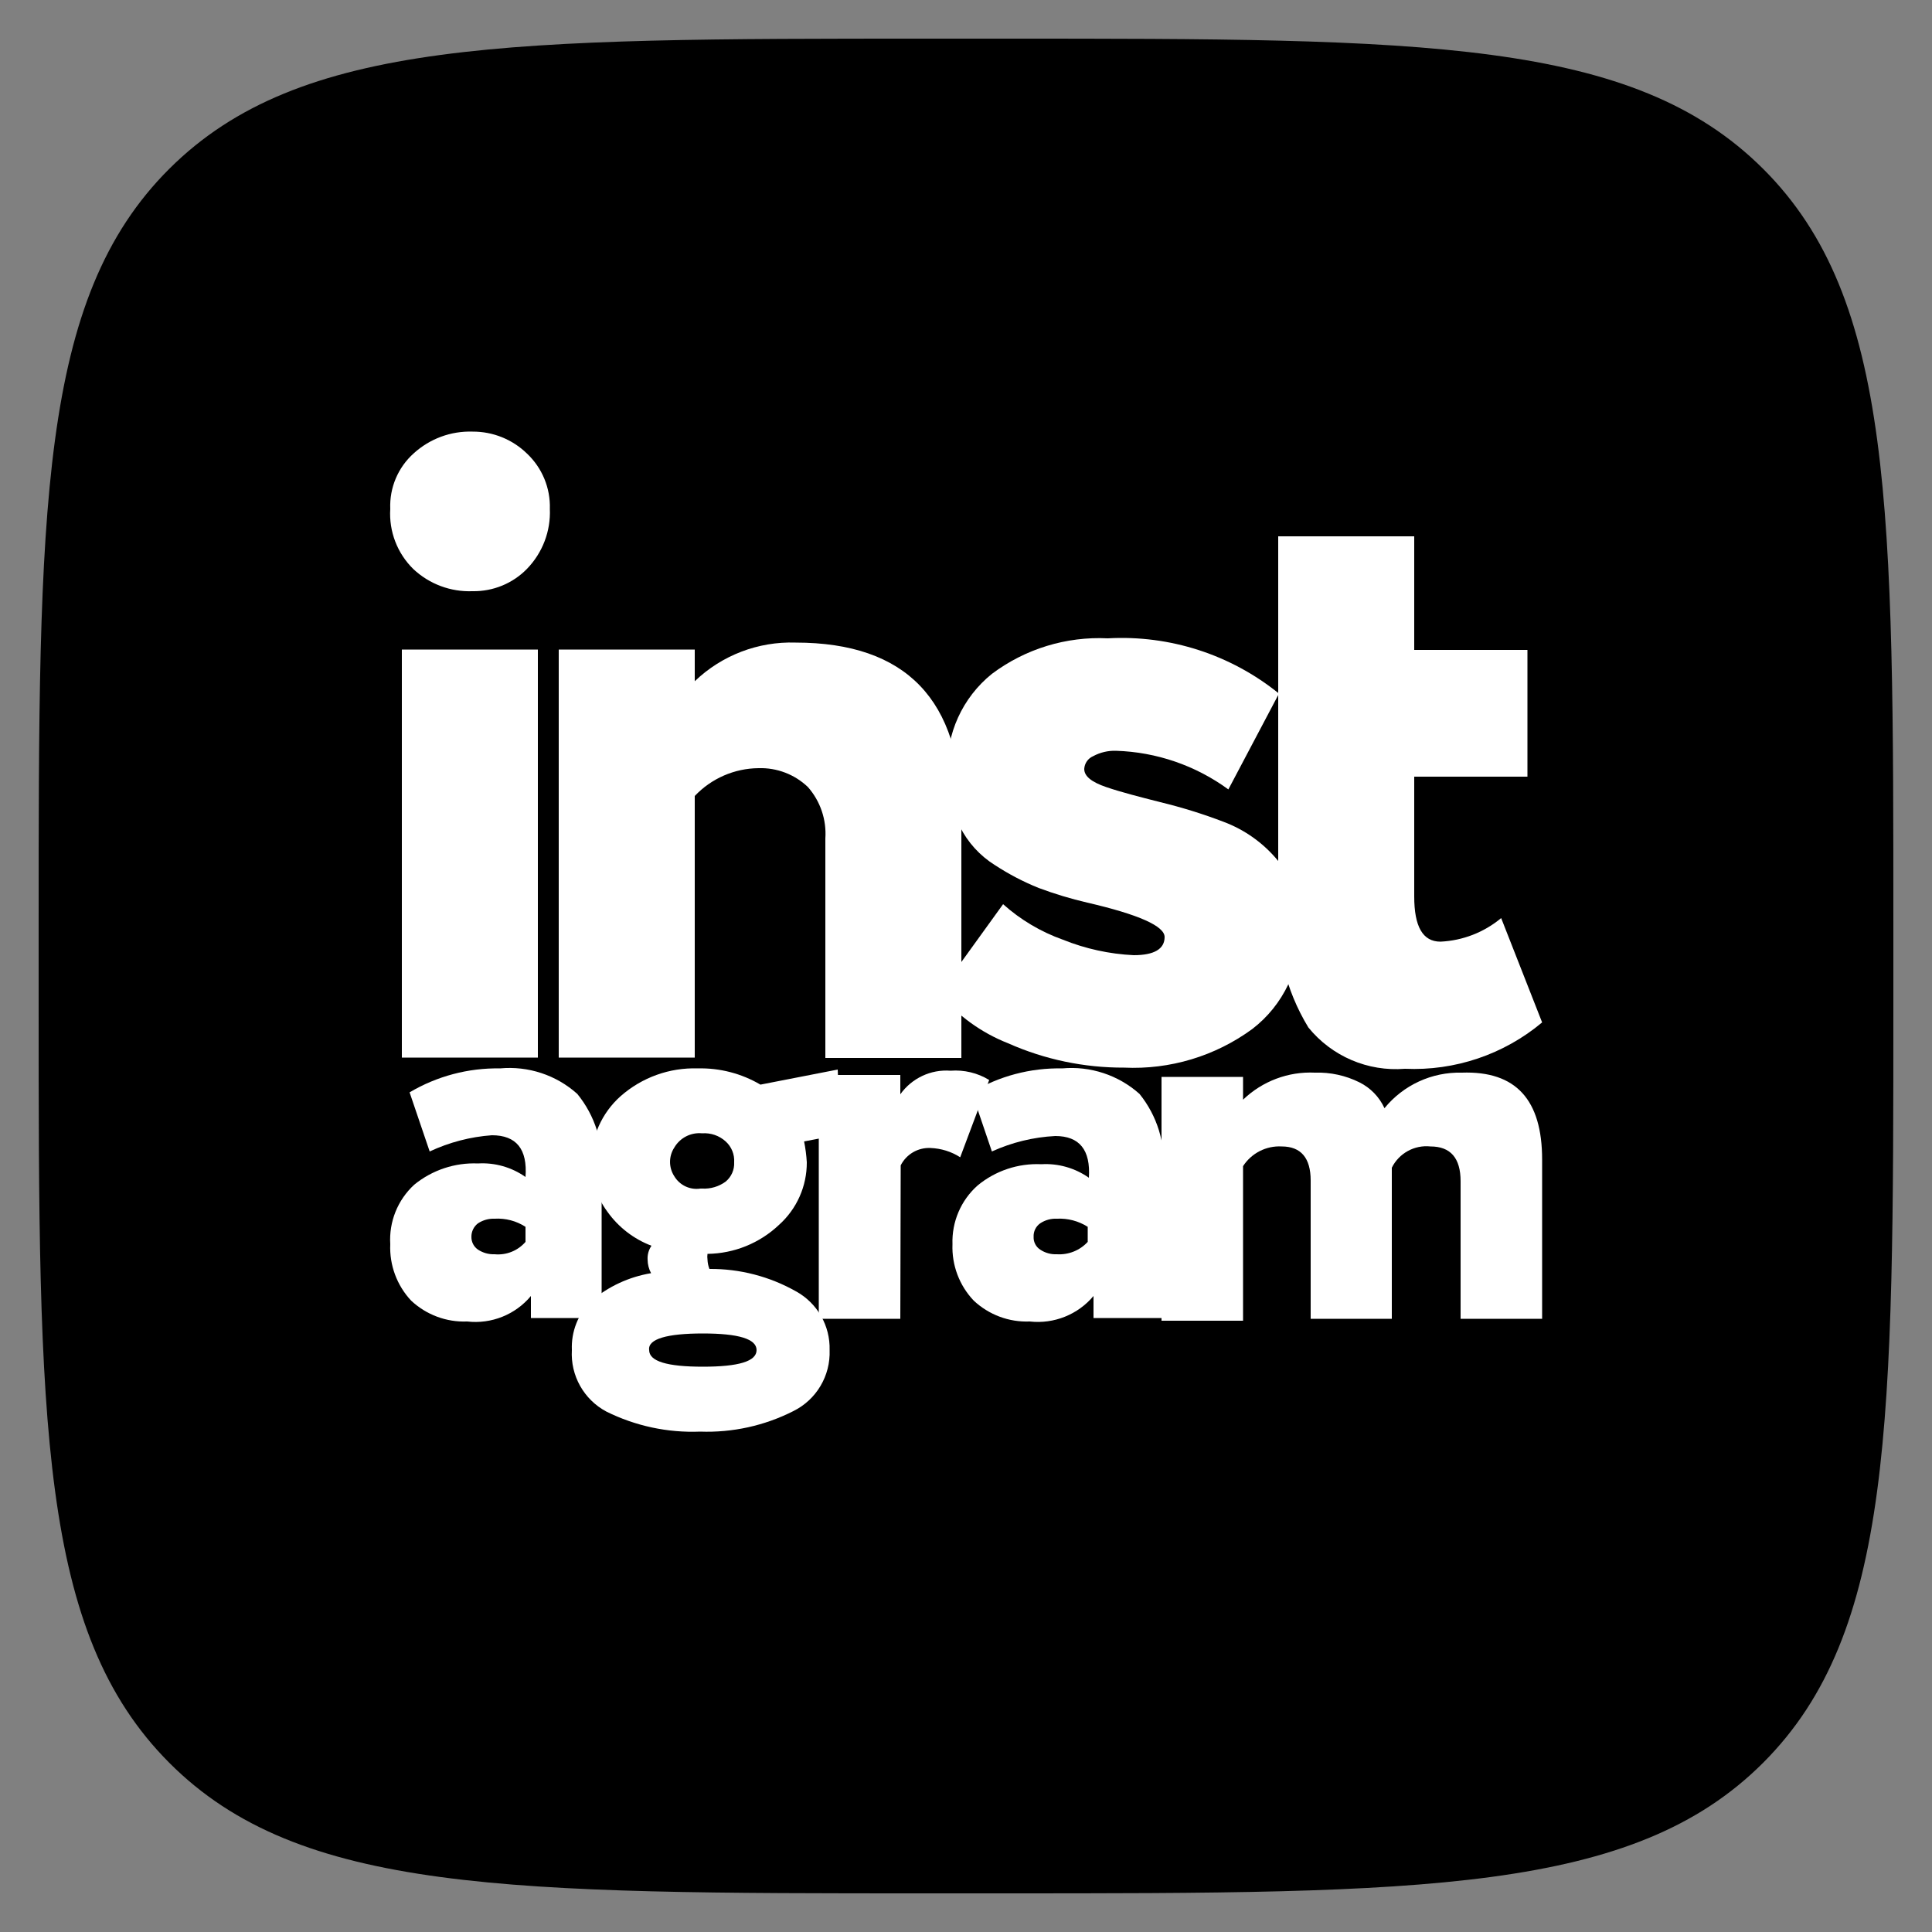
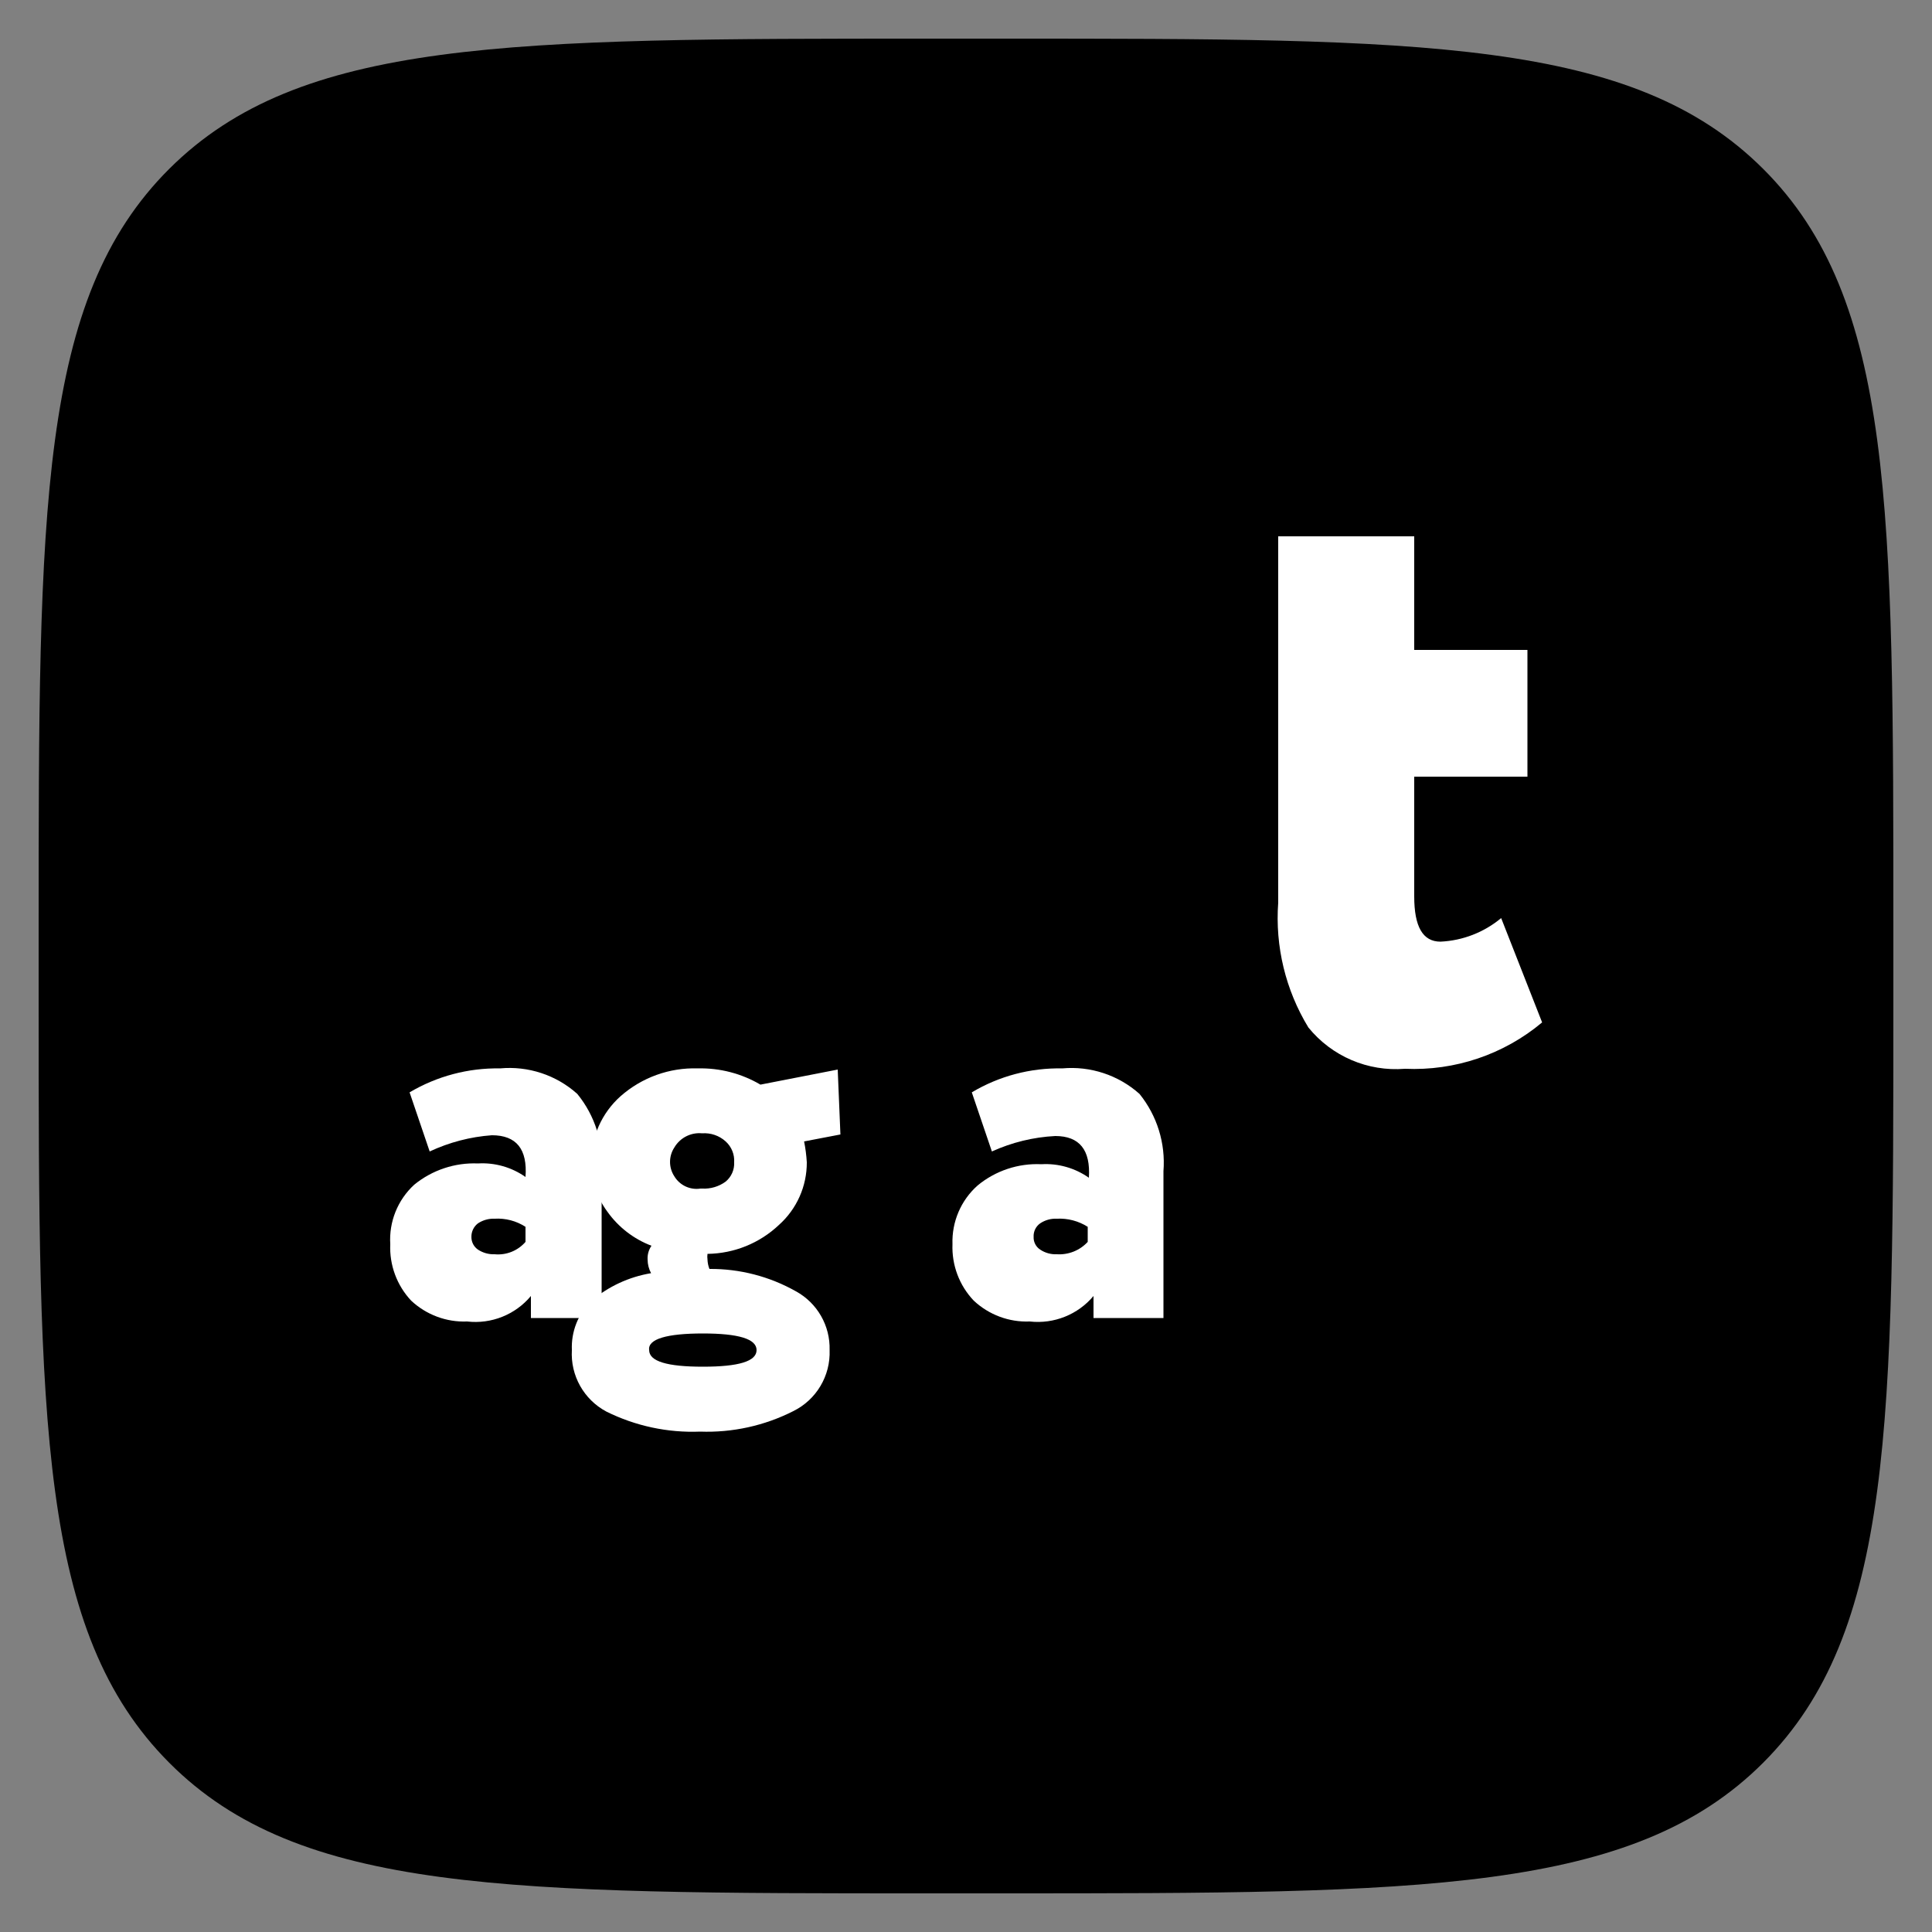
<svg xmlns="http://www.w3.org/2000/svg" viewBox="6319.217 5242.261 50 50">
  <rect x="6319.217" y="5242.261" width="50" height="50" fill="#808080" stroke="none" />
  <path fill="url(#tSvgGradient137c191b47a)" stroke="none" fill-opacity="1" stroke-width="1" stroke-opacity="1" class="cls-1" id="tSvg1095d9ac33c" d="M 6320.217 5266.301 C 6320.217 5255.431 6320.217 5250.001 6323.597 5246.631 C 6326.977 5243.261 6332.397 5243.261 6343.257 5243.261 C 6343.897 5243.261 6344.537 5243.261 6345.177 5243.261 C 6356.037 5243.261 6361.467 5243.261 6364.847 5246.631 C 6368.227 5250.001 6368.217 5255.431 6368.217 5266.301 C 6368.217 5266.941 6368.217 5267.581 6368.217 5268.221 C 6368.217 5279.081 6368.217 5284.511 6364.847 5287.881 C 6361.477 5291.251 6356.037 5291.261 6345.177 5291.261 C 6344.537 5291.261 6343.897 5291.261 6343.257 5291.261 C 6332.397 5291.261 6326.967 5291.261 6323.597 5287.881 C 6320.227 5284.501 6320.217 5279.081 6320.217 5268.221C 6320.217 5267.581 6320.217 5266.941 6320.217 5266.301Z" />
-   <path fill="rgb(255, 255, 255)" stroke="none" fill-opacity="1" stroke-width="1" stroke-opacity="1" class="cls-2" id="tSvg12384a18003" d="M 6329.317 5255.431 C 6329.294 5254.884 6329.518 5254.355 6329.927 5253.991 C 6330.342 5253.614 6330.887 5253.413 6331.447 5253.431 C 6331.974 5253.428 6332.481 5253.633 6332.857 5254.001 C 6333.249 5254.372 6333.464 5254.892 6333.447 5255.431 C 6333.472 5256.007 6333.258 5256.567 6332.857 5256.981 C 6332.488 5257.361 6331.977 5257.57 6331.447 5257.561 C 6330.882 5257.583 6330.331 5257.378 6329.917 5256.991C 6329.499 5256.583 6329.28 5256.014 6329.317 5255.431Z M 6333.137 5269.631 C 6331.964 5269.631 6330.791 5269.631 6329.617 5269.631 C 6329.617 5266.111 6329.617 5262.591 6329.617 5259.071 C 6330.791 5259.071 6331.964 5259.071 6333.137 5259.071C 6333.137 5262.591 6333.137 5266.111 6333.137 5269.631Z" />
-   <path fill="rgb(255, 255, 255)" stroke="none" fill-opacity="1" stroke-width="1" stroke-opacity="1" class="cls-2" id="tSvgef5ecc47f" d="M 6337.197 5269.631 C 6336.024 5269.631 6334.851 5269.631 6333.677 5269.631 C 6333.677 5266.111 6333.677 5262.591 6333.677 5259.071 C 6334.851 5259.071 6336.024 5259.071 6337.197 5259.071 C 6337.197 5259.344 6337.197 5259.618 6337.197 5259.891 C 6337.897 5259.22 6338.838 5258.859 6339.807 5258.891 C 6342.667 5258.891 6344.097 5260.378 6344.097 5263.351 C 6344.097 5265.448 6344.097 5267.544 6344.097 5269.641 C 6342.924 5269.641 6341.751 5269.641 6340.577 5269.641 C 6340.577 5267.748 6340.577 5265.854 6340.577 5263.961 C 6340.61 5263.475 6340.448 5262.997 6340.127 5262.631 C 6339.784 5262.302 6339.323 5262.126 6338.847 5262.141 C 6338.222 5262.147 6337.627 5262.407 6337.197 5262.861C 6337.197 5265.118 6337.197 5267.374 6337.197 5269.631Z" />
-   <path fill="rgb(255, 255, 255)" stroke="none" fill-opacity="1" stroke-width="1" stroke-opacity="1" class="cls-2" id="tSvg18ecdb76e47" d="M 6349.357 5266.511 C 6349.357 5266.231 6348.697 5265.931 6347.357 5265.621 C 6346.93 5265.522 6346.509 5265.395 6346.097 5265.241 C 6345.702 5265.082 6345.324 5264.884 6344.967 5264.651 C 6344.577 5264.408 6344.262 5264.062 6344.057 5263.651 C 6343.84 5263.209 6343.731 5262.723 6343.737 5262.231 C 6343.698 5261.253 6344.125 5260.315 6344.887 5259.701 C 6345.749 5259.054 6346.811 5258.728 6347.887 5258.781 C 6349.49 5258.691 6351.069 5259.201 6352.317 5260.211 C 6351.881 5261.038 6351.444 5261.864 6351.007 5262.691 C 6350.16 5262.072 6349.146 5261.723 6348.097 5261.691 C 6347.892 5261.685 6347.688 5261.733 6347.507 5261.831 C 6347.374 5261.888 6347.285 5262.016 6347.277 5262.161 C 6347.277 5262.351 6347.467 5262.501 6347.847 5262.631 C 6348.227 5262.761 6348.697 5262.881 6349.247 5263.021 C 6349.804 5263.156 6350.352 5263.326 6350.887 5263.531 C 6351.433 5263.736 6351.916 5264.081 6352.287 5264.531 C 6352.677 5265.033 6352.879 5265.656 6352.857 5266.291 C 6352.89 5267.305 6352.432 5268.273 6351.627 5268.891 C 6350.668 5269.594 6349.496 5269.947 6348.307 5269.891 C 6347.274 5269.895 6346.252 5269.681 6345.307 5269.261 C 6344.61 5268.987 6343.994 5268.54 6343.517 5267.961 C 6344.071 5267.194 6344.624 5266.428 6345.177 5265.661 C 6345.629 5266.066 6346.156 5266.378 6346.727 5266.581 C 6347.311 5266.816 6347.929 5266.951 6348.557 5266.981C 6349.087 5266.981 6349.357 5266.821 6349.357 5266.511Z" />
  <path fill="rgb(255, 255, 255)" stroke="none" fill-opacity="1" stroke-width="1" stroke-opacity="1" class="cls-2" id="tSvg3aef42773b" d="M 6352.297 5265.621 C 6352.297 5262.461 6352.297 5259.301 6352.297 5256.141 C 6353.471 5256.141 6354.644 5256.141 6355.817 5256.141 C 6355.817 5257.121 6355.817 5258.101 6355.817 5259.081 C 6356.794 5259.081 6357.771 5259.081 6358.747 5259.081 C 6358.747 5260.174 6358.747 5261.268 6358.747 5262.361 C 6357.771 5262.361 6356.794 5262.361 6355.817 5262.361 C 6355.817 5263.394 6355.817 5264.428 6355.817 5265.461 C 6355.817 5266.241 6356.037 5266.631 6356.497 5266.631 C 6357.073 5266.604 6357.624 5266.39 6358.067 5266.021 C 6358.421 5266.921 6358.774 5267.821 6359.127 5268.721 C 6358.136 5269.551 6356.869 5269.979 6355.577 5269.921 C 6354.618 5269.999 6353.683 5269.599 6353.077 5268.851C 6352.487 5267.882 6352.214 5266.753 6352.297 5265.621Z" />
  <path fill="rgb(255, 255, 255)" stroke="none" fill-opacity="1" stroke-width="1" stroke-opacity="1" class="cls-2" id="tSvgabc220ae5c" d="M 6330.337 5272.061 C 6330.164 5271.551 6329.991 5271.041 6329.817 5270.531 C 6330.525 5270.112 6331.335 5269.897 6332.157 5269.911 C 6332.887 5269.843 6333.612 5270.082 6334.157 5270.571 C 6334.616 5271.132 6334.841 5271.848 6334.787 5272.571 C 6334.787 5273.838 6334.787 5275.104 6334.787 5276.371 C 6334.177 5276.371 6333.567 5276.371 6332.957 5276.371 C 6332.957 5276.181 6332.957 5275.991 6332.957 5275.801 C 6332.554 5276.285 6331.933 5276.533 6331.307 5276.461 C 6330.771 5276.483 6330.249 5276.288 6329.857 5275.921 C 6329.488 5275.527 6329.293 5275 6329.317 5274.461 C 6329.281 5273.88 6329.509 5273.315 6329.937 5272.921 C 6330.402 5272.542 6330.989 5272.346 6331.587 5272.371 C 6332.025 5272.345 6332.459 5272.469 6332.817 5272.721 C 6332.871 5272.001 6332.581 5271.641 6331.947 5271.641C 6331.39 5271.681 6330.844 5271.824 6330.337 5272.061Z M 6332.017 5274.721 C 6332.32 5274.75 6332.618 5274.631 6332.817 5274.401 C 6332.817 5274.271 6332.817 5274.141 6332.817 5274.011 C 6332.58 5273.858 6332.3 5273.784 6332.017 5273.801 C 6331.865 5273.795 6331.715 5273.837 6331.587 5273.921 C 6331.478 5274.004 6331.415 5274.134 6331.417 5274.271 C 6331.415 5274.403 6331.479 5274.527 6331.587 5274.601C 6331.715 5274.685 6331.865 5274.727 6332.017 5274.721Z" />
  <path fill="rgb(255, 255, 255)" stroke="none" fill-opacity="1" stroke-width="1" stroke-opacity="1" class="cls-2" id="tSvg15230fb05c1" d="M 6334.017 5277.201 C 6333.996 5276.726 6334.177 5276.264 6334.517 5275.931 C 6334.959 5275.555 6335.495 5275.306 6336.067 5275.211 C 6336.009 5275.104 6335.978 5274.983 6335.977 5274.861 C 6335.969 5274.733 6336.005 5274.606 6336.077 5274.501 C 6335.619 5274.327 6335.222 5274.021 6334.937 5273.621 C 6334.663 5273.251 6334.515 5272.802 6334.517 5272.341 C 6334.513 5271.688 6334.79 5271.065 6335.277 5270.631 C 6335.828 5270.145 6336.543 5269.887 6337.277 5269.911 C 6337.846 5269.897 6338.407 5270.043 6338.897 5270.331 C 6339.564 5270.201 6340.231 5270.071 6340.897 5269.941 C 6340.921 5270.501 6340.944 5271.061 6340.967 5271.621 C 6340.654 5271.681 6340.341 5271.741 6340.027 5271.801 C 6340.063 5271.979 6340.086 5272.159 6340.097 5272.341 C 6340.1 5272.959 6339.838 5273.549 6339.377 5273.961 C 6338.877 5274.435 6338.216 5274.702 6337.527 5274.711 C 6337.52 5274.761 6337.52 5274.811 6337.527 5274.861 C 6337.53 5274.943 6337.547 5275.024 6337.577 5275.101 C 6338.362 5275.095 6339.134 5275.295 6339.817 5275.681 C 6340.369 5275.984 6340.705 5276.571 6340.687 5277.201 C 6340.713 5277.867 6340.345 5278.486 6339.747 5278.781 C 6339.002 5279.159 6338.173 5279.341 6337.337 5279.311 C 6336.497 5279.345 6335.661 5279.166 6334.907 5278.791C 6334.326 5278.48 6333.978 5277.859 6334.017 5277.201Z M 6336.017 5277.201 C 6336.017 5277.491 6336.477 5277.631 6337.407 5277.631 C 6338.337 5277.631 6338.797 5277.491 6338.797 5277.201 C 6338.797 5276.911 6338.327 5276.771 6337.407 5276.771C 6336.487 5276.771 6335.977 5276.911 6336.017 5277.201Z M 6337.387 5273.021 C 6337.605 5273.034 6337.821 5272.97 6337.997 5272.841 C 6338.145 5272.718 6338.227 5272.533 6338.217 5272.341 C 6338.23 5272.137 6338.149 5271.938 6337.997 5271.801 C 6337.831 5271.65 6337.611 5271.575 6337.387 5271.591 C 6337.096 5271.563 6336.815 5271.707 6336.667 5271.961 C 6336.521 5272.186 6336.521 5272.476 6336.667 5272.701 C 6336.807 5272.937 6337.077 5273.063 6337.347 5273.021C 6337.361 5273.021 6337.374 5273.021 6337.387 5273.021Z" />
-   <path fill="rgb(255, 255, 255)" stroke="none" fill-opacity="1" stroke-width="1" stroke-opacity="1" class="cls-2" id="tSvg10a4863033d" d="M 6342.517 5276.391 C 6341.814 5276.391 6341.111 5276.391 6340.407 5276.391 C 6340.407 5274.288 6340.407 5272.184 6340.407 5270.081 C 6341.111 5270.081 6341.814 5270.081 6342.517 5270.081 C 6342.517 5270.248 6342.517 5270.414 6342.517 5270.581 C 6342.814 5270.164 6343.307 5269.932 6343.817 5269.971 C 6344.168 5269.944 6344.517 5270.028 6344.817 5270.211 C 6344.567 5270.878 6344.317 5271.544 6344.067 5272.211 C 6343.837 5272.063 6343.571 5271.981 6343.297 5271.971 C 6342.974 5271.956 6342.673 5272.132 6342.527 5272.421C 6342.524 5273.744 6342.521 5275.068 6342.517 5276.391Z" />
  <path fill="rgb(255, 255, 255)" stroke="none" fill-opacity="1" stroke-width="1" stroke-opacity="1" class="cls-2" id="tSvg4f3c381f9c" d="M 6344.887 5272.061 C 6344.714 5271.551 6344.541 5271.041 6344.367 5270.531 C 6345.074 5270.109 6345.885 5269.895 6346.707 5269.911 C 6347.437 5269.845 6348.161 5270.084 6348.707 5270.571 C 6349.162 5271.134 6349.384 5271.849 6349.327 5272.571 C 6349.327 5273.838 6349.327 5275.104 6349.327 5276.371 C 6348.724 5276.371 6348.121 5276.371 6347.517 5276.371 C 6347.517 5276.181 6347.517 5275.991 6347.517 5275.801 C 6347.113 5276.283 6346.493 5276.531 6345.867 5276.461 C 6345.331 5276.483 6344.809 5276.288 6344.417 5275.921 C 6344.044 5275.529 6343.846 5275.002 6343.867 5274.461 C 6343.847 5273.883 6344.085 5273.325 6344.517 5272.941 C 6344.98 5272.559 6345.568 5272.363 6346.167 5272.391 C 6346.605 5272.365 6347.039 5272.489 6347.397 5272.741 C 6347.444 5272.021 6347.154 5271.661 6346.527 5271.661C 6345.96 5271.69 6345.404 5271.826 6344.887 5272.061Z M 6346.567 5274.721 C 6346.869 5274.74 6347.163 5274.623 6347.367 5274.401 C 6347.367 5274.271 6347.367 5274.141 6347.367 5274.011 C 6347.129 5273.86 6346.849 5273.786 6346.567 5273.801 C 6346.415 5273.794 6346.264 5273.836 6346.137 5273.921 C 6346.024 5274 6345.96 5274.133 6345.967 5274.271 C 6345.961 5274.403 6346.026 5274.529 6346.137 5274.601C 6346.264 5274.686 6346.415 5274.728 6346.567 5274.721Z" />
-   <path fill="rgb(255, 255, 255)" stroke="none" fill-opacity="1" stroke-width="1" stroke-opacity="1" class="cls-2" id="tSvg2e77d2c1f2" d="M 6359.127 5272.271 C 6359.127 5273.644 6359.127 5275.018 6359.127 5276.391 C 6358.424 5276.391 6357.721 5276.391 6357.017 5276.391 C 6357.017 5275.204 6357.017 5274.018 6357.017 5272.831 C 6357.017 5272.231 6356.757 5271.931 6356.237 5271.931 C 6355.822 5271.887 6355.423 5272.107 6355.237 5272.481 C 6355.237 5273.784 6355.237 5275.088 6355.237 5276.391 C 6354.537 5276.391 6353.837 5276.391 6353.137 5276.391 C 6353.137 5275.198 6353.137 5274.004 6353.137 5272.811 C 6353.137 5272.231 6352.887 5271.931 6352.387 5271.931 C 6351.987 5271.909 6351.605 5272.104 6351.387 5272.441 C 6351.387 5273.774 6351.387 5275.108 6351.387 5276.441 C 6350.684 5276.441 6349.981 5276.441 6349.277 5276.441 C 6349.277 5274.338 6349.277 5272.234 6349.277 5270.131 C 6349.981 5270.131 6350.684 5270.131 6351.387 5270.131 C 6351.387 5270.328 6351.387 5270.524 6351.387 5270.721 C 6351.885 5270.242 6352.557 5269.988 6353.247 5270.021 C 6353.645 5270.008 6354.041 5270.094 6354.397 5270.271 C 6354.684 5270.413 6354.914 5270.65 6355.047 5270.941 C 6355.536 5270.341 6356.274 5270.002 6357.047 5270.021C 6358.457 5269.971 6359.127 5270.731 6359.127 5272.271Z" />
  <defs>
    <linearGradient id="tSvgGradient137c191b47a" x1="6322.417" x2="6368.617" y1="5248.281" y2="5288.491" fill="rgb(0, 0, 0)" data-name="Безымянный градиент 3" gradientUnits="userSpaceOnUse">
      <stop offset="0" stop-color="hsl(54,100%,49.02%)" stop-opacity="1" />
      <stop offset="0.15" stop-color="hsl(41.184,97.35%,55.69%)" stop-opacity="1" />
      <stop offset="0.3" stop-color="hsl(14.04,100%,65.69%)" stop-opacity="1" />
      <stop offset="0.5" stop-color="hsl(336.744,100%,55.49%)" stop-opacity="1" />
      <stop offset="1" stop-color="hsl(266.508,76.37%,46.47%)" stop-opacity="1" />
    </linearGradient>
  </defs>
</svg>